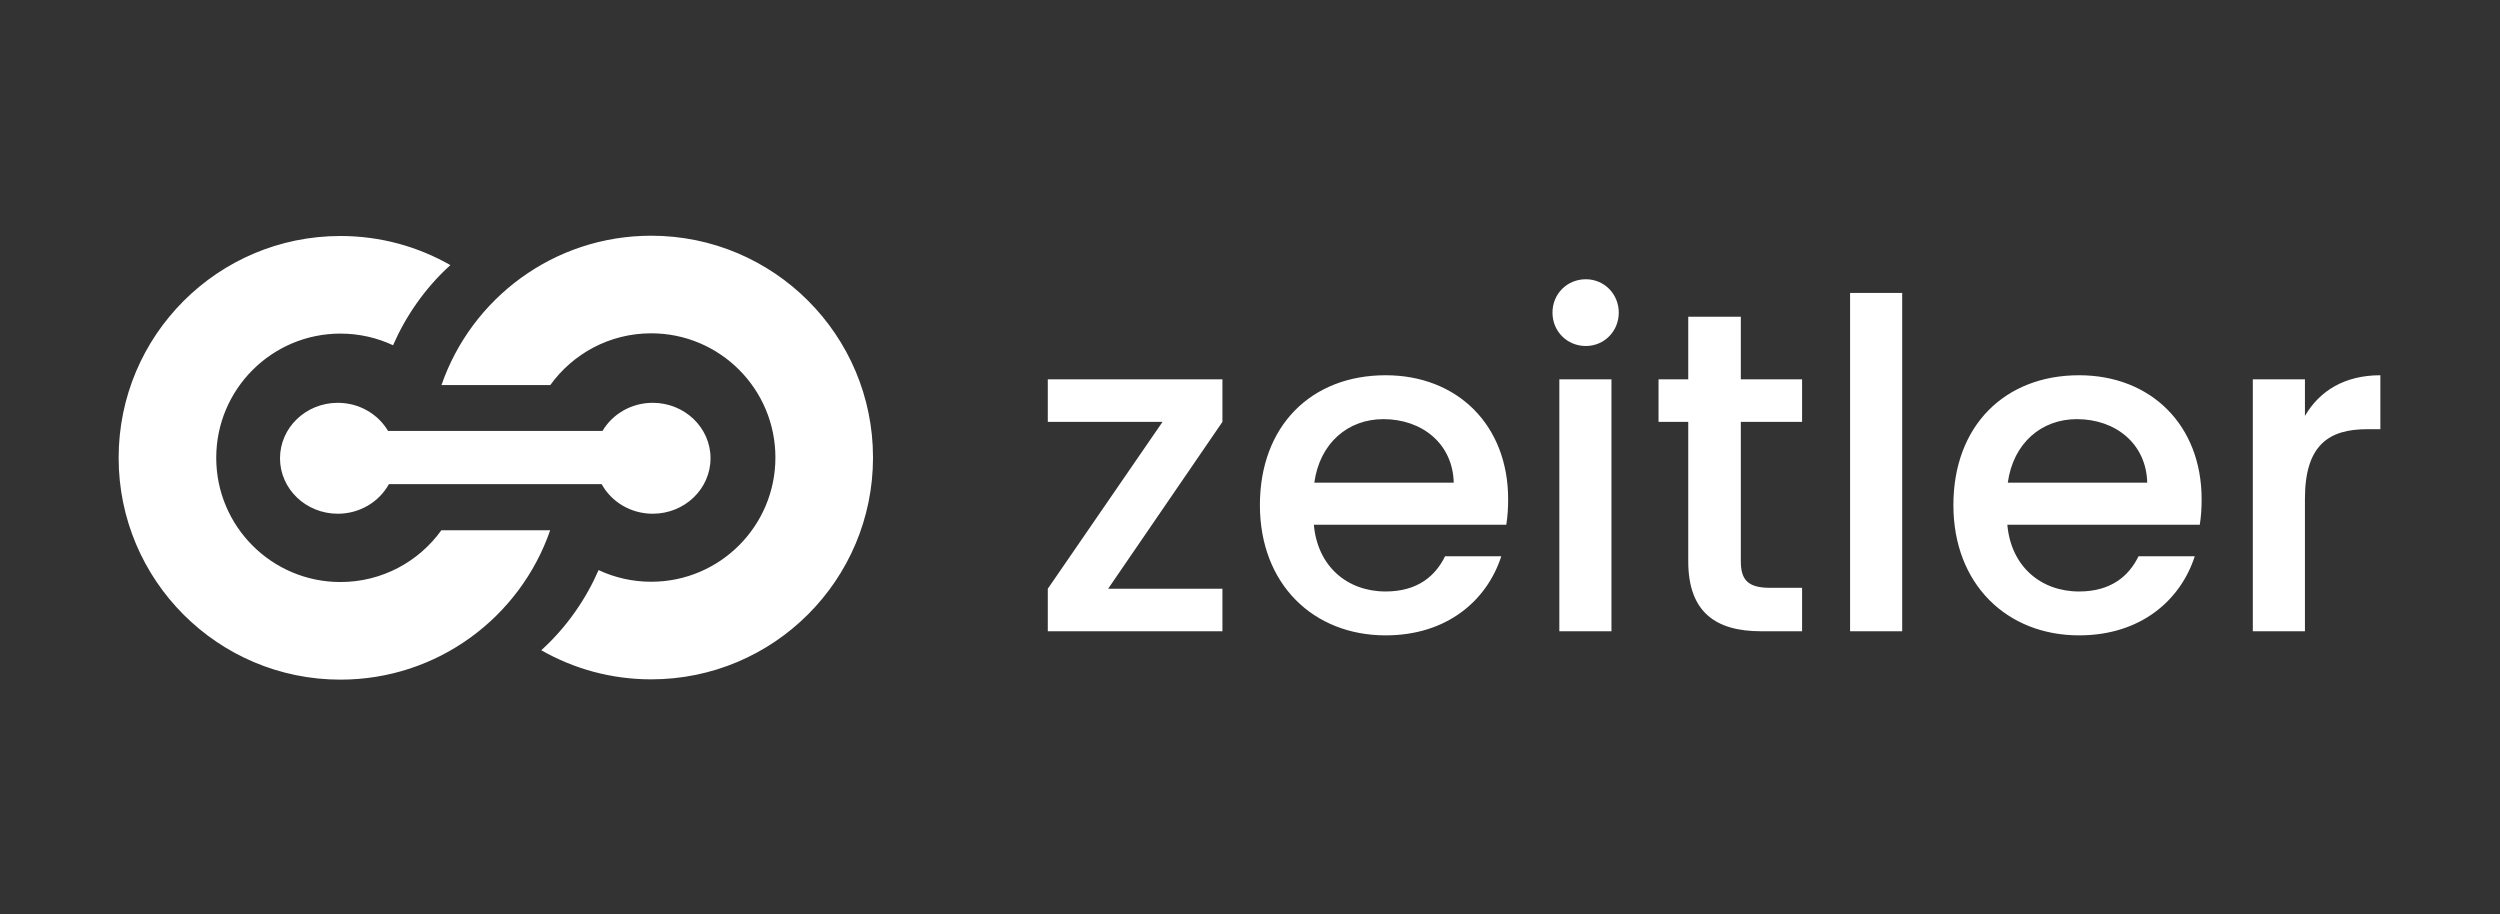
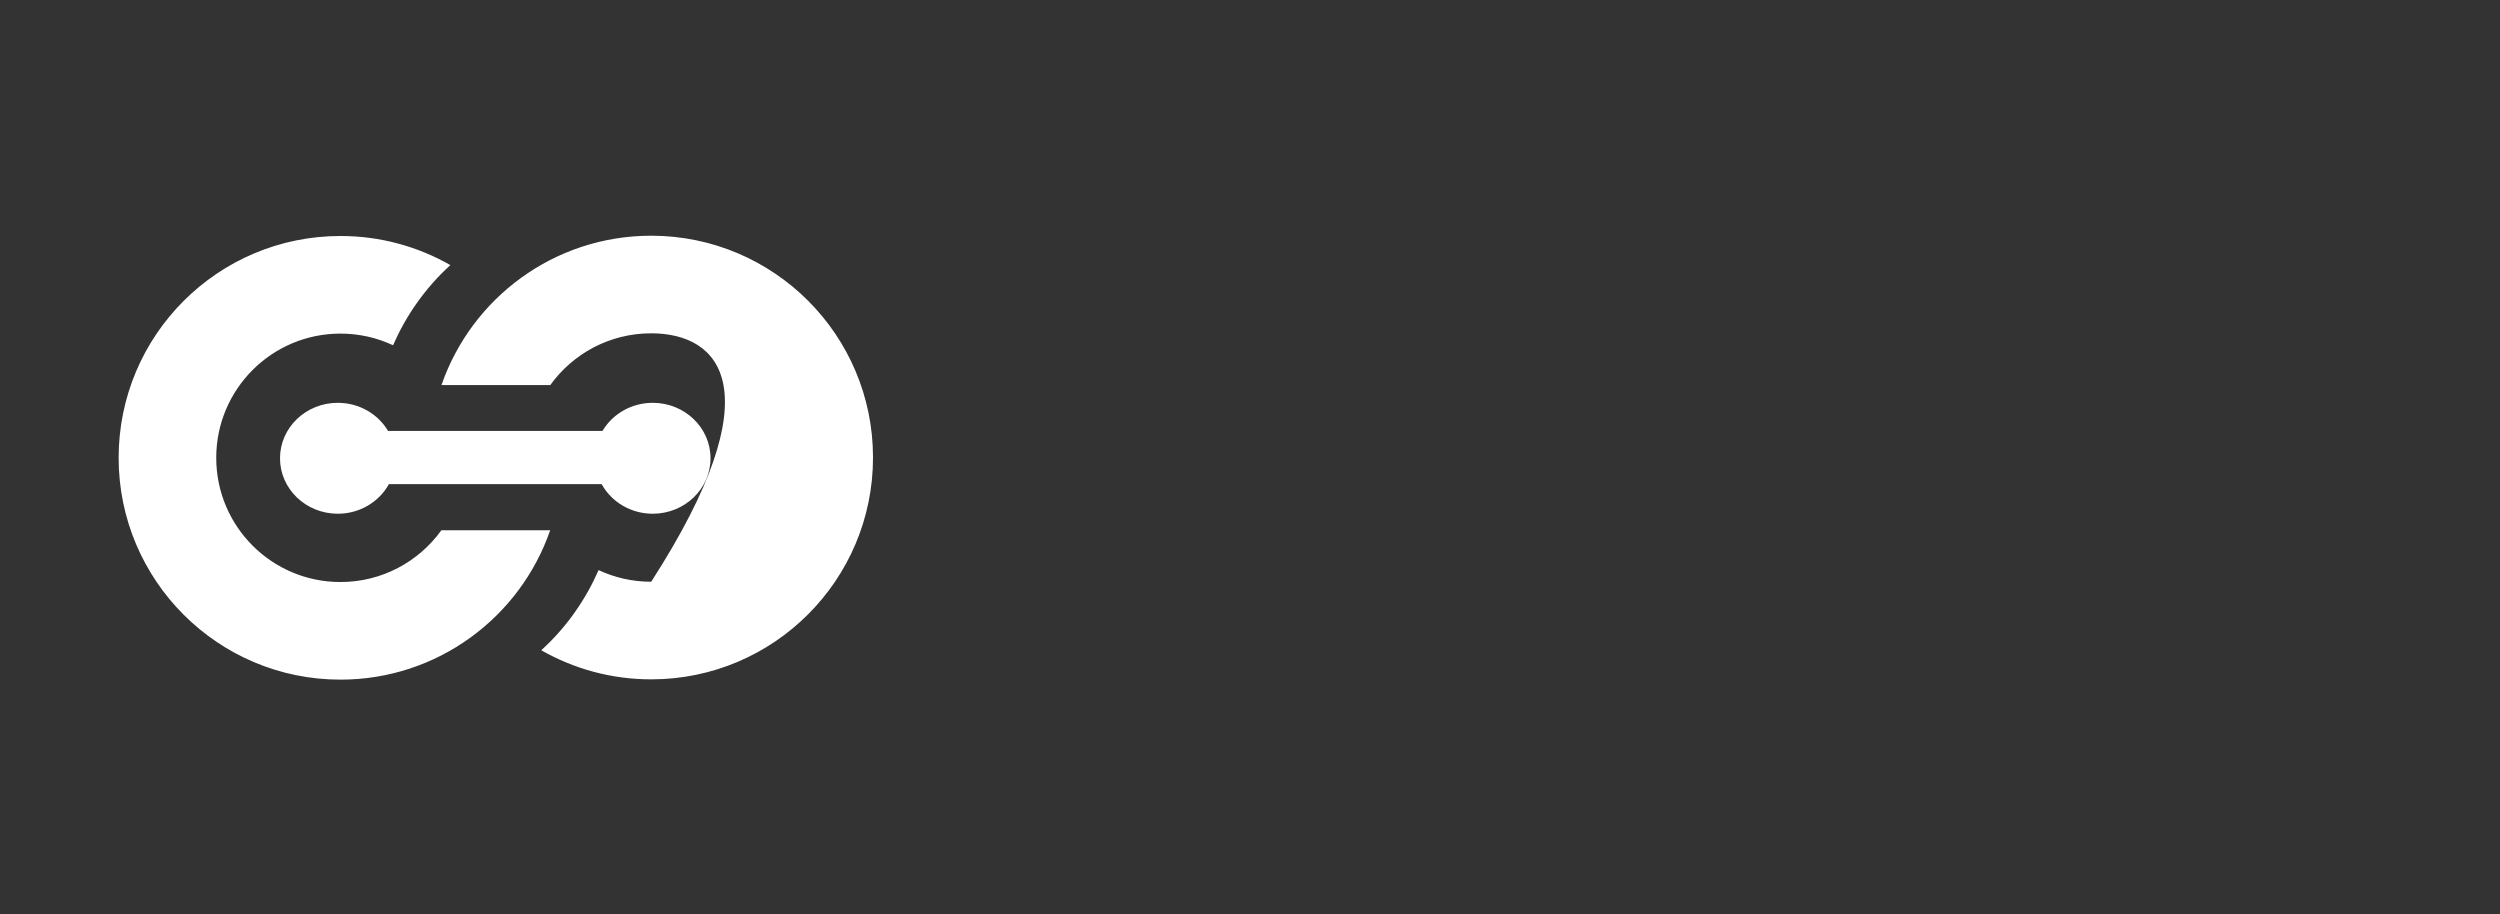
<svg xmlns="http://www.w3.org/2000/svg" width="2800" height="1024" viewBox="0 0 2800 1024">
  <rect x="0" y="0" width="2800" height="1024" fill="#333333" stroke="none" />
-   <path id="logooo" fill="#ffffff" fill-rule="evenodd" stroke="none" d="M 381.309 761.191 C 244.101 761.191 132.871 649.961 132.871 512.754 C 132.871 375.546 244.101 264.316 381.309 264.316 C 426.105 264.316 468.129 276.176 504.42 296.922 C 475.454 323.168 454.233 354.592 440.219 386.682 C 422.33 378.308 402.365 373.629 381.309 373.629 C 304.472 373.629 242.184 435.918 242.184 512.754 C 242.184 589.59 304.472 651.879 381.309 651.879 C 427.857 651.879 469.063 629.016 494.318 593.91 L 616.186 593.91 C 582.552 691.266 490.097 761.191 381.309 761.191 Z M 729.334 760.875 C 684.537 760.875 642.512 749.014 606.221 728.268 C 635.185 702.021 656.406 670.595 670.42 638.506 C 688.31 646.882 708.275 651.562 729.334 651.562 C 806.17 651.562 868.459 589.274 868.459 512.438 C 868.459 435.601 806.17 373.312 729.334 373.312 C 682.786 373.312 641.58 396.175 616.324 431.281 L 494.457 431.281 C 528.09 333.926 620.546 264 729.334 264 C 866.541 264 977.771 375.23 977.771 512.438 C 977.771 649.645 866.541 760.875 729.334 760.875 Z M 378.312 575.375 C 342.581 575.375 313.615 547.568 313.615 513.266 C 313.615 478.964 342.581 451.156 378.312 451.156 C 402.437 451.156 423.476 463.833 434.6 482.625 L 674.807 482.625 C 685.931 463.833 706.969 451.156 731.094 451.156 C 766.825 451.156 795.791 478.964 795.791 513.266 C 795.791 547.568 766.825 575.375 731.094 575.375 C 706.267 575.375 684.711 561.95 673.863 542.25 L 435.543 542.25 C 424.695 561.95 403.139 575.375 378.312 575.375 Z" />
-   <path id="zeitler" fill="#ffffff" fill-rule="evenodd" stroke="none" d="M 2581.528 558.52 C 2581.528 498.616 2608.152 480.696 2651.16 480.696 L 2666.008 480.696 L 2666.008 420.28 C 2626.072 420.28 2597.912 437.688 2581.528 465.848 L 2581.528 424.888 L 2523.16 424.888 L 2523.16 707 L 2581.528 707 Z M 2326.04 469.432 C 2369.56 469.432 2403.864 497.08 2404.888 540.6 L 2248.728 540.6 C 2254.872 496.056 2286.616 469.432 2326.04 469.432 Z M 2458.136 623.032 L 2395.16 623.032 C 2384.408 645.048 2364.44 662.456 2328.6 662.456 C 2285.592 662.456 2252.312 634.296 2248.216 587.704 L 2463.768 587.704 C 2465.304 577.976 2465.816 568.76 2465.816 559.032 C 2465.816 476.088 2408.984 420.28 2328.6 420.28 C 2245.144 420.28 2187.8 477.112 2187.8 565.688 C 2187.8 654.264 2247.704 711.608 2328.6 711.608 C 2397.72 711.608 2442.264 672.184 2458.136 623.032 Z M 2072.088 707 L 2130.456 707 L 2130.456 328.12 L 2072.088 328.12 Z M 1890.84 628.664 C 1890.84 686.008 1922.072 707 1972.248 707 L 2018.328 707 L 2018.328 658.36 L 1982.488 658.36 C 1957.912 658.36 1949.72 649.656 1949.72 628.664 L 1949.72 472.504 L 2018.328 472.504 L 2018.328 424.888 L 1949.72 424.888 L 1949.72 354.744 L 1890.84 354.744 L 1890.84 424.888 L 1857.56 424.888 L 1857.56 472.504 L 1890.84 472.504 Z M 1746.456 707 L 1804.824 707 L 1804.824 424.888 L 1746.456 424.888 Z M 1776.152 387.512 C 1796.632 387.512 1813.016 371.128 1813.016 350.136 C 1813.016 329.144 1796.632 312.76 1776.152 312.76 C 1755.16 312.76 1738.776 329.144 1738.776 350.136 C 1738.776 371.128 1755.16 387.512 1776.152 387.512 Z M 1549.336 469.432 C 1592.856 469.432 1627.16 497.08 1628.184 540.6 L 1472.024 540.6 C 1478.168 496.056 1509.912 469.432 1549.336 469.432 Z M 1681.432 623.032 L 1618.456 623.032 C 1607.704 645.048 1587.736 662.456 1551.896 662.456 C 1508.888 662.456 1475.608 634.296 1471.512 587.704 L 1687.064 587.704 C 1688.6 577.976 1689.112 568.76 1689.112 559.032 C 1689.112 476.088 1632.28 420.28 1551.896 420.28 C 1468.44 420.28 1411.096 477.112 1411.096 565.688 C 1411.096 654.264 1471 711.608 1551.896 711.608 C 1621.016 711.608 1665.56 672.184 1681.432 623.032 Z M 1369.112 424.888 L 1173.528 424.888 L 1173.528 472.504 L 1302.04 472.504 L 1173.528 659.384 L 1173.528 707 L 1369.112 707 L 1369.112 659.384 L 1241.112 659.384 L 1369.112 472.504 Z" />
+   <path id="logooo" fill="#ffffff" fill-rule="evenodd" stroke="none" d="M 381.309 761.191 C 244.101 761.191 132.871 649.961 132.871 512.754 C 132.871 375.546 244.101 264.316 381.309 264.316 C 426.105 264.316 468.129 276.176 504.42 296.922 C 475.454 323.168 454.233 354.592 440.219 386.682 C 422.33 378.308 402.365 373.629 381.309 373.629 C 304.472 373.629 242.184 435.918 242.184 512.754 C 242.184 589.59 304.472 651.879 381.309 651.879 C 427.857 651.879 469.063 629.016 494.318 593.91 L 616.186 593.91 C 582.552 691.266 490.097 761.191 381.309 761.191 Z M 729.334 760.875 C 684.537 760.875 642.512 749.014 606.221 728.268 C 635.185 702.021 656.406 670.595 670.42 638.506 C 688.31 646.882 708.275 651.562 729.334 651.562 C 868.459 435.601 806.17 373.312 729.334 373.312 C 682.786 373.312 641.58 396.175 616.324 431.281 L 494.457 431.281 C 528.09 333.926 620.546 264 729.334 264 C 866.541 264 977.771 375.23 977.771 512.438 C 977.771 649.645 866.541 760.875 729.334 760.875 Z M 378.312 575.375 C 342.581 575.375 313.615 547.568 313.615 513.266 C 313.615 478.964 342.581 451.156 378.312 451.156 C 402.437 451.156 423.476 463.833 434.6 482.625 L 674.807 482.625 C 685.931 463.833 706.969 451.156 731.094 451.156 C 766.825 451.156 795.791 478.964 795.791 513.266 C 795.791 547.568 766.825 575.375 731.094 575.375 C 706.267 575.375 684.711 561.95 673.863 542.25 L 435.543 542.25 C 424.695 561.95 403.139 575.375 378.312 575.375 Z" />
</svg>